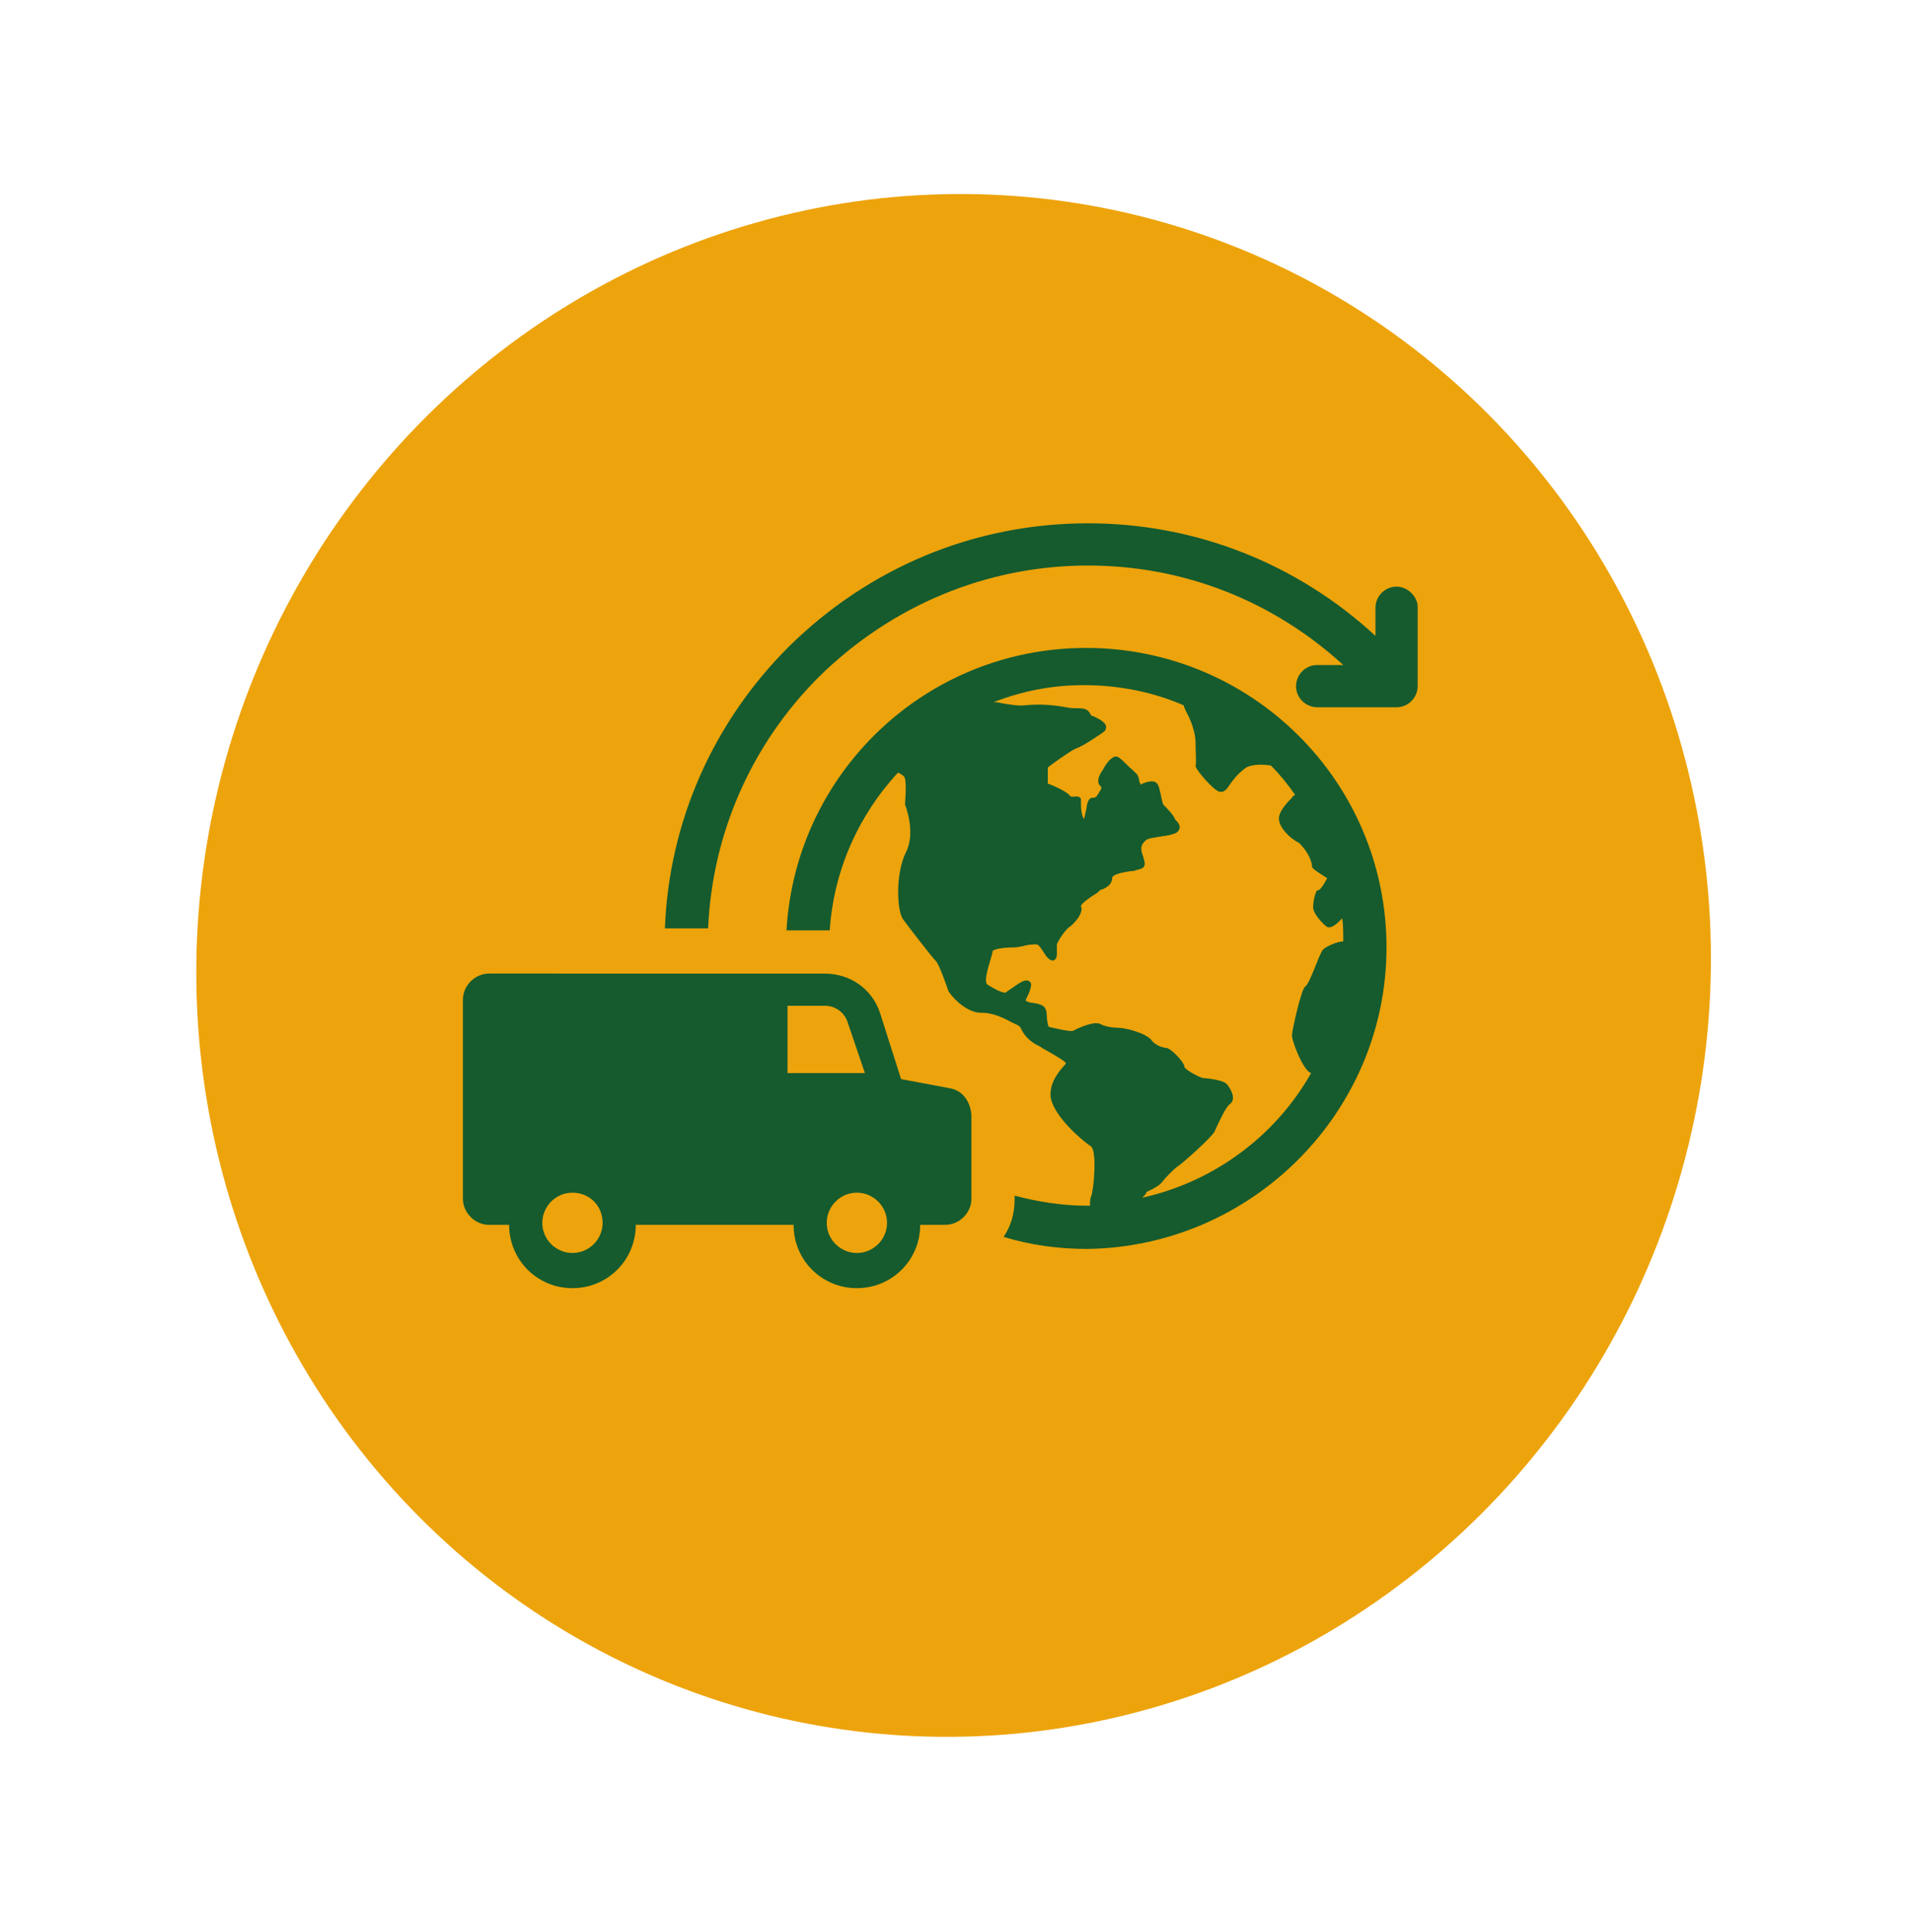
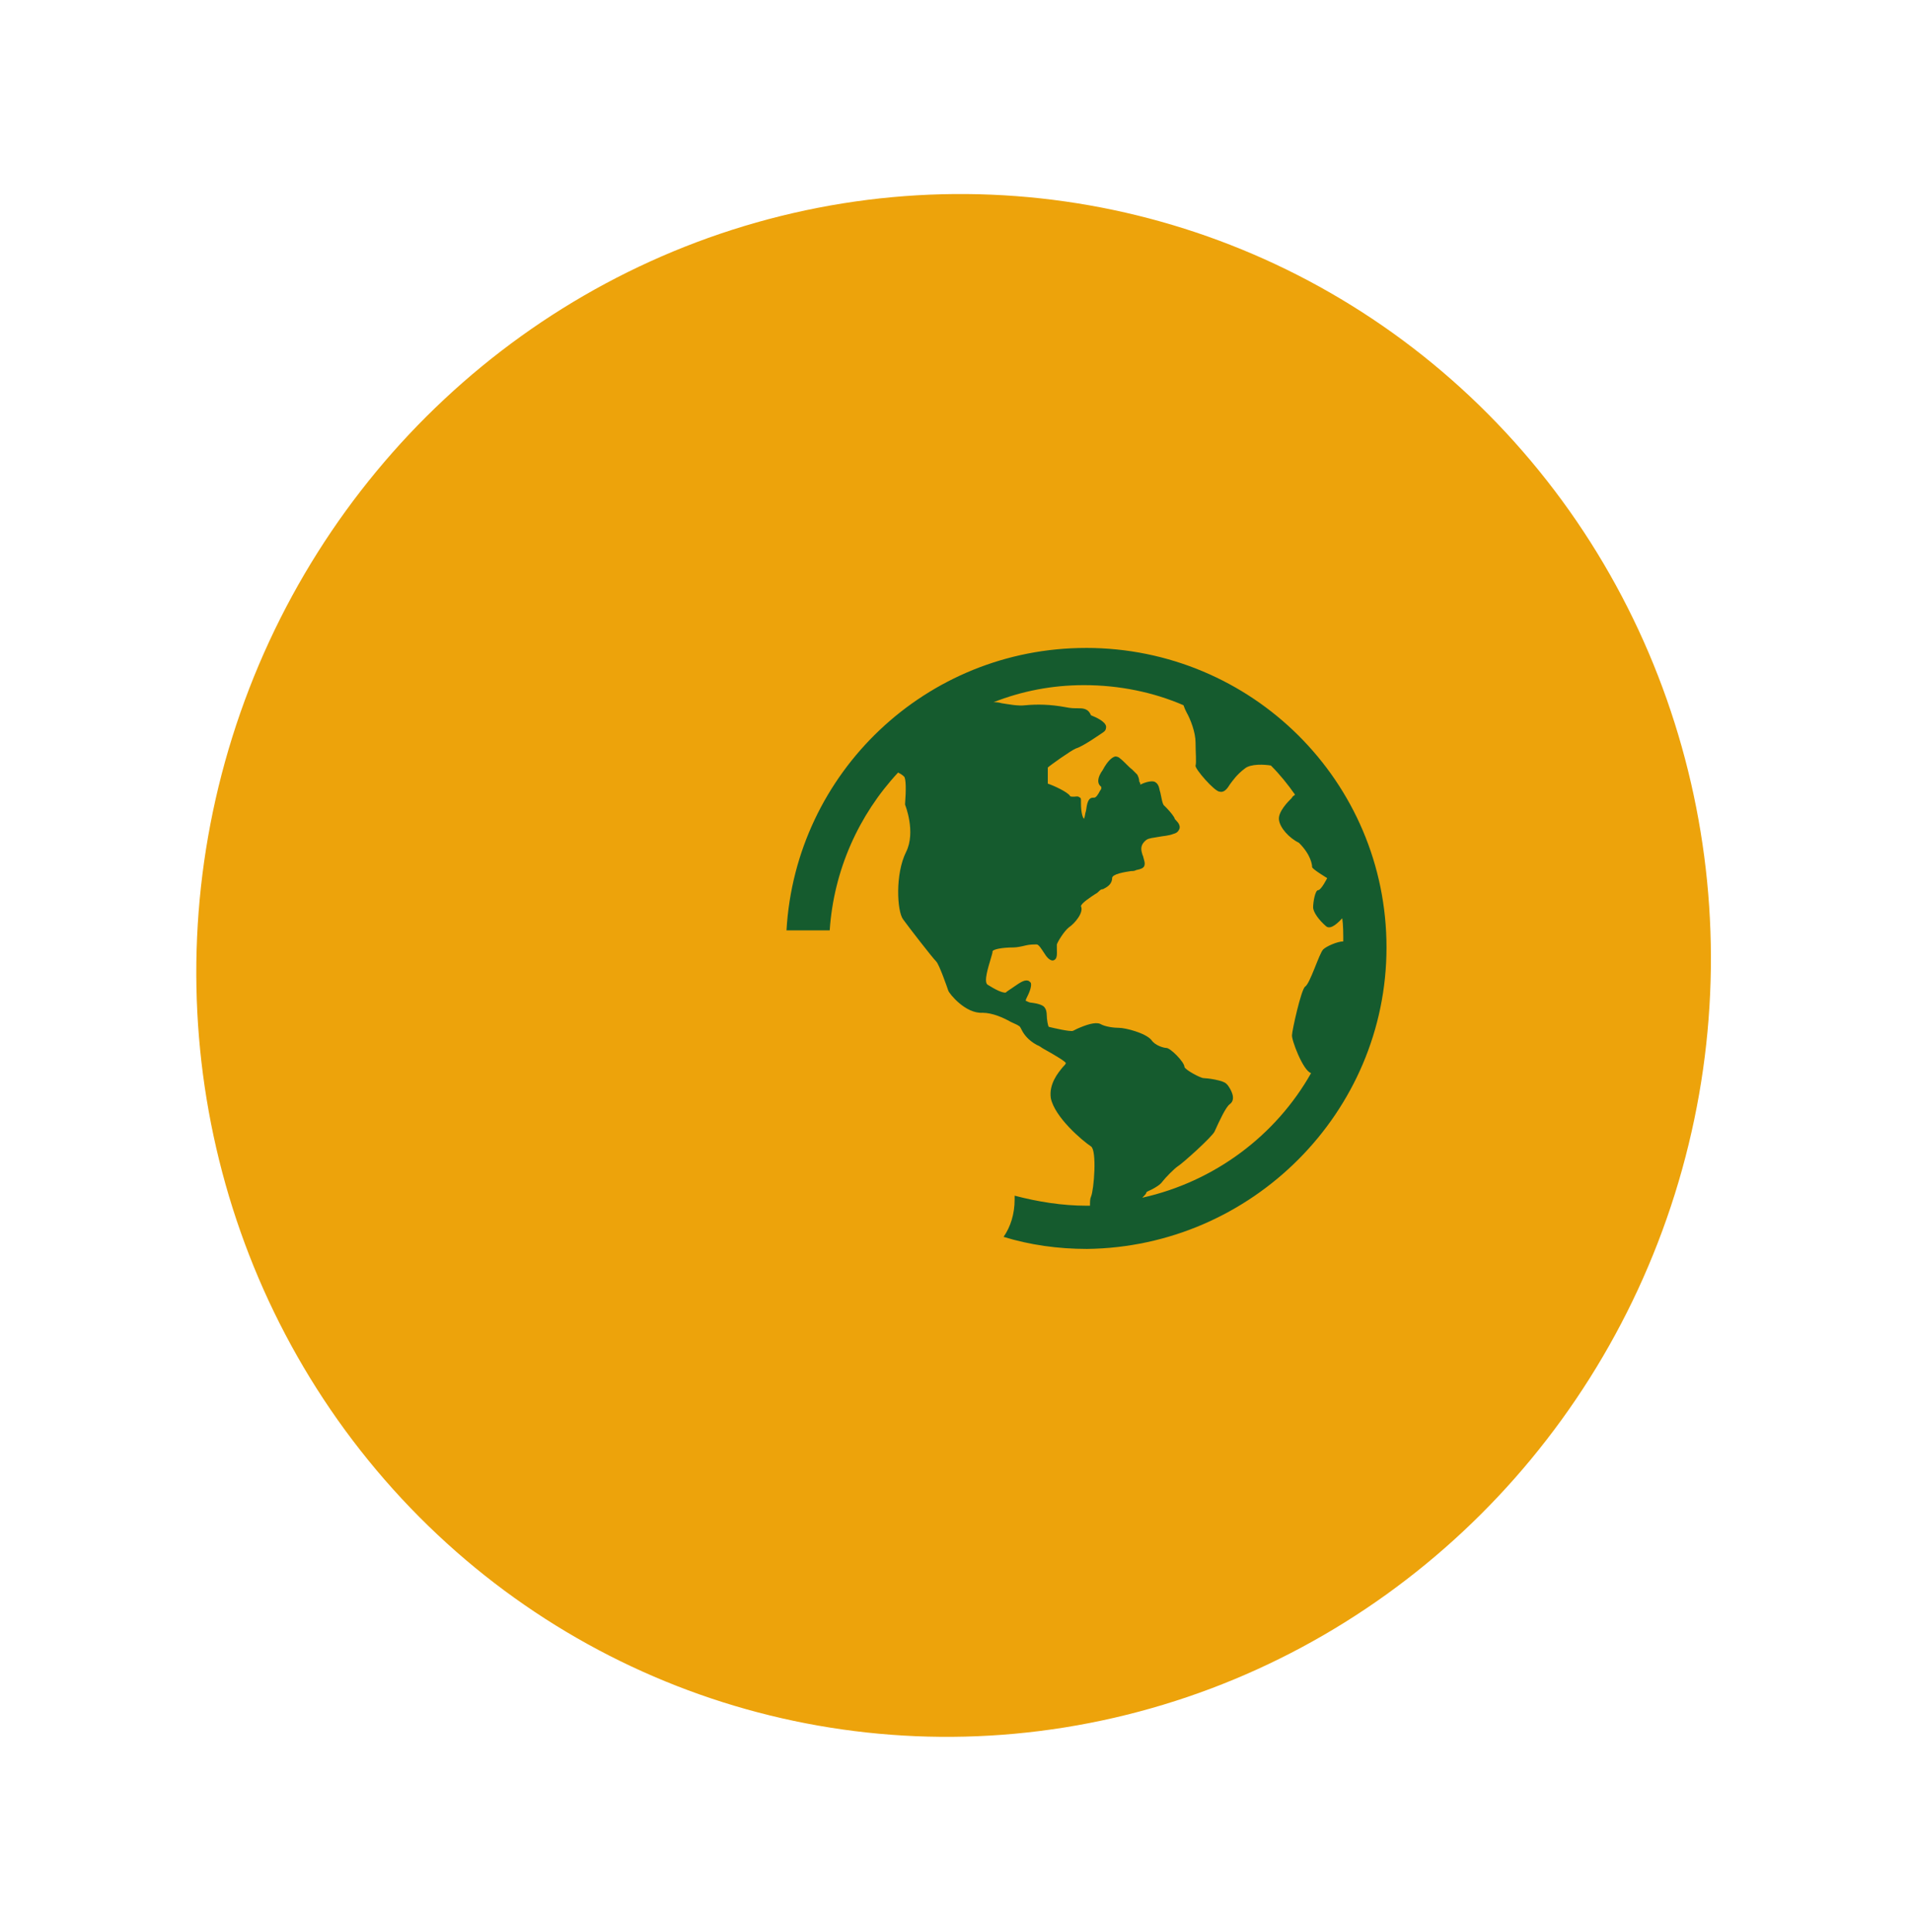
<svg xmlns="http://www.w3.org/2000/svg" width="95" height="96" viewBox="0 0 95 96" fill="none">
  <ellipse rx="37.603" ry="38.369" transform="matrix(0.953 0.302 -0.299 0.954 47.381 47.966)" fill="#EDA30B" />
  <path d="M53.959 32.192C46.019 32.192 39.528 38.384 39.078 46.224H40.926H41.225C41.425 43.227 42.673 40.481 44.621 38.384C44.721 38.433 44.82 38.483 44.92 38.583C45.02 38.683 45.02 39.282 44.97 39.931V39.981C44.97 39.981 45.519 41.33 45.02 42.328C44.471 43.427 44.571 45.274 44.87 45.674C45.12 46.024 46.318 47.572 46.518 47.771C46.668 47.921 47.067 49.069 47.117 49.219C47.167 49.369 47.966 50.368 48.815 50.318C49.314 50.318 49.864 50.568 50.213 50.767C50.413 50.867 50.563 50.917 50.612 50.967C50.662 50.967 50.712 51.067 50.762 51.166C50.862 51.366 51.062 51.666 51.511 51.915C51.661 51.965 51.761 52.065 51.861 52.115C52.31 52.364 52.91 52.714 52.959 52.814C52.959 52.864 52.859 52.964 52.81 53.013C52.56 53.313 52.111 53.862 52.211 54.561C52.41 55.51 53.758 56.659 54.208 56.958C54.507 57.158 54.358 59.105 54.208 59.455C54.158 59.555 54.158 59.705 54.158 59.904H54.008C52.76 59.904 51.561 59.705 50.413 59.405V59.604C50.413 60.303 50.213 60.953 49.864 61.452C51.162 61.851 52.56 62.051 54.008 62.051C62.198 61.953 68.89 55.262 68.89 47.072C68.89 38.833 62.199 32.191 53.959 32.191L53.959 32.192ZM65.194 43.078C65.194 43.178 65.943 43.627 65.943 43.627C65.943 43.627 65.644 44.226 65.494 44.226C65.344 44.226 65.244 44.825 65.244 45.075C65.244 45.325 65.544 45.724 65.893 46.024C66.143 46.223 66.543 45.774 66.692 45.624C66.742 45.974 66.742 46.373 66.742 46.773C66.443 46.773 65.893 47.022 65.744 47.172C65.544 47.372 65.094 48.87 64.845 49.02C64.645 49.169 64.196 51.217 64.196 51.416C64.146 51.616 64.745 53.214 65.144 53.314C63.397 56.41 60.35 58.707 56.756 59.506C56.855 59.406 56.955 59.307 56.955 59.257C56.955 59.207 57.105 59.157 57.205 59.107C57.404 59.007 57.654 58.857 57.754 58.707C57.904 58.508 58.353 58.058 58.503 57.958C58.753 57.809 60.251 56.46 60.351 56.21C60.6 55.661 60.9 55.012 61.099 54.862C61.449 54.612 61.149 54.113 60.999 53.913L60.95 53.863C60.8 53.664 59.951 53.564 59.801 53.564C59.651 53.564 58.903 53.164 58.852 53.014C58.852 52.765 58.153 52.066 57.954 52.066C57.854 52.066 57.404 51.966 57.205 51.666C56.905 51.316 55.907 51.067 55.607 51.067C55.357 51.067 54.908 51.017 54.658 50.867C54.408 50.767 53.959 50.917 53.51 51.117C53.41 51.167 53.31 51.217 53.31 51.217C53.16 51.267 52.311 51.067 52.111 51.017C52.062 50.968 52.011 50.618 52.011 50.468C52.011 50.269 51.962 50.118 51.911 50.069C51.862 49.969 51.662 49.869 51.262 49.819C51.162 49.819 51.063 49.769 50.963 49.719C50.963 49.669 51.012 49.569 51.063 49.469C51.212 49.17 51.262 48.92 51.212 48.82C51.163 48.77 51.112 48.72 51.063 48.72C50.863 48.67 50.613 48.87 50.314 49.07C50.164 49.17 50.014 49.269 49.964 49.319C49.764 49.319 49.465 49.17 49.065 48.92C48.866 48.77 49.115 48.021 49.215 47.672C49.265 47.472 49.315 47.372 49.315 47.272C49.315 47.172 49.764 47.072 50.364 47.072C50.514 47.072 50.763 47.023 50.963 46.972C51.163 46.923 51.362 46.923 51.512 46.923C51.612 46.923 51.762 47.172 51.862 47.322C52.012 47.572 52.162 47.722 52.311 47.722C52.561 47.672 52.511 47.372 52.511 47.123V46.923C52.561 46.773 52.861 46.274 53.11 46.074C53.41 45.875 53.859 45.325 53.709 45.025C53.709 44.876 54.258 44.526 54.408 44.426C54.508 44.376 54.558 44.326 54.608 44.276C54.658 44.227 54.708 44.176 54.807 44.176C55.007 44.077 55.257 43.927 55.257 43.627C55.257 43.428 55.856 43.328 56.206 43.277C56.306 43.277 56.355 43.277 56.455 43.228C56.705 43.178 56.805 43.128 56.855 43.028C56.905 42.878 56.855 42.778 56.805 42.579C56.805 42.529 56.755 42.479 56.755 42.429C56.655 42.129 56.706 41.929 56.955 41.73C57.105 41.63 57.305 41.63 57.554 41.58C57.804 41.53 58.053 41.53 58.303 41.43C58.502 41.38 58.553 41.281 58.602 41.181C58.652 41.031 58.553 40.881 58.453 40.781C58.403 40.731 58.353 40.681 58.353 40.631C58.203 40.382 58.003 40.182 57.853 40.032C57.753 39.982 57.703 39.583 57.654 39.383C57.604 39.233 57.604 39.133 57.554 39.033C57.504 38.933 57.454 38.883 57.354 38.834C57.154 38.784 56.855 38.883 56.655 38.983C56.655 38.934 56.655 38.883 56.605 38.834C56.605 38.684 56.555 38.584 56.505 38.484L56.255 38.234C56.056 38.084 55.856 37.835 55.656 37.685C55.556 37.585 55.457 37.585 55.407 37.585C55.207 37.635 55.007 37.884 54.857 38.134C54.857 38.184 54.807 38.184 54.807 38.234C54.508 38.634 54.508 38.933 54.708 39.083C54.708 39.083 54.757 39.183 54.658 39.282C54.558 39.482 54.458 39.632 54.358 39.632H54.308C54.059 39.632 54.009 39.932 53.959 40.282C53.909 40.431 53.909 40.581 53.859 40.681C53.809 40.631 53.709 40.431 53.709 39.882V39.782C53.709 39.732 53.709 39.632 53.659 39.632C53.559 39.532 53.459 39.582 53.359 39.582C53.26 39.582 53.16 39.582 53.16 39.533C53.01 39.333 52.361 39.033 52.061 38.934V38.135C52.161 38.035 53.21 37.286 53.459 37.186C53.809 37.086 54.658 36.486 54.808 36.387C54.958 36.287 54.958 36.187 54.958 36.087C54.908 35.837 54.458 35.638 54.209 35.538C54.059 35.188 53.809 35.188 53.51 35.188C53.36 35.188 53.21 35.188 52.96 35.138C52.161 34.988 51.512 34.988 50.963 35.038C50.564 35.088 50.114 34.988 49.765 34.938C49.615 34.888 49.465 34.888 49.365 34.888C50.763 34.339 52.261 34.04 53.859 34.04C55.607 34.04 57.305 34.389 58.803 35.038C58.853 35.188 58.903 35.288 58.953 35.388C59.152 35.738 59.402 36.386 59.402 36.886C59.402 37.386 59.452 37.885 59.402 38.035C59.352 38.184 60.351 39.333 60.6 39.333C60.8 39.383 60.95 39.233 61.1 38.983C61.25 38.783 61.45 38.483 61.849 38.184C62.148 37.934 62.847 37.984 63.147 38.034C63.596 38.483 63.996 38.983 64.346 39.482C64.296 39.532 64.196 39.582 64.196 39.632C63.996 39.831 63.497 40.331 63.547 40.73C63.596 41.13 64.046 41.629 64.545 41.879C65.145 42.478 65.194 42.978 65.194 43.077L65.194 43.078Z" fill="#155B2E" />
-   <path d="M69.39 29.146C68.791 29.146 68.341 29.645 68.341 30.195V31.593C64.446 27.997 59.403 26 54.06 26C48.417 26 43.174 28.197 39.179 32.142C35.434 35.887 33.237 40.831 33.037 46.124H35.184C35.384 41.43 37.331 36.986 40.677 33.64C44.273 30.094 49.016 28.097 54.06 28.097C58.804 28.097 63.248 29.845 66.743 33.041H65.445C64.846 33.041 64.396 33.54 64.396 34.09C64.396 34.689 64.896 35.139 65.445 35.139H69.39C69.989 35.139 70.439 34.639 70.439 34.09V30.145C70.439 29.645 69.939 29.146 69.39 29.146H69.39Z" fill="#155B2E" />
-   <path d="M47.169 54.063L44.772 53.614L43.723 50.318C43.324 49.12 42.225 48.371 40.977 48.371L24.298 48.37C23.599 48.37 23 48.969 23 49.669V59.556C23 60.255 23.599 60.854 24.298 60.854H25.297C25.297 62.602 26.695 64 28.443 64C30.191 64 31.589 62.602 31.589 60.854H39.429C39.429 62.602 40.827 64 42.575 64C44.323 64 45.721 62.602 45.721 60.854H46.969C47.668 60.854 48.267 60.255 48.267 59.556V55.411C48.217 54.712 47.818 54.163 47.169 54.063L47.169 54.063ZM28.443 62.253C27.644 62.253 26.945 61.603 26.945 60.755C26.945 59.956 27.594 59.256 28.443 59.256C29.292 59.256 29.941 59.906 29.941 60.755C29.941 61.603 29.242 62.253 28.443 62.253ZM39.129 53.314V49.969H40.977C41.526 49.969 41.975 50.318 42.125 50.818L42.974 53.314L39.129 53.314ZM42.575 62.253C41.776 62.253 41.077 61.603 41.077 60.755C41.077 59.956 41.726 59.256 42.575 59.256C43.374 59.256 44.073 59.906 44.073 60.755C44.073 61.603 43.374 62.253 42.575 62.253Z" fill="#155B2E" />
</svg>